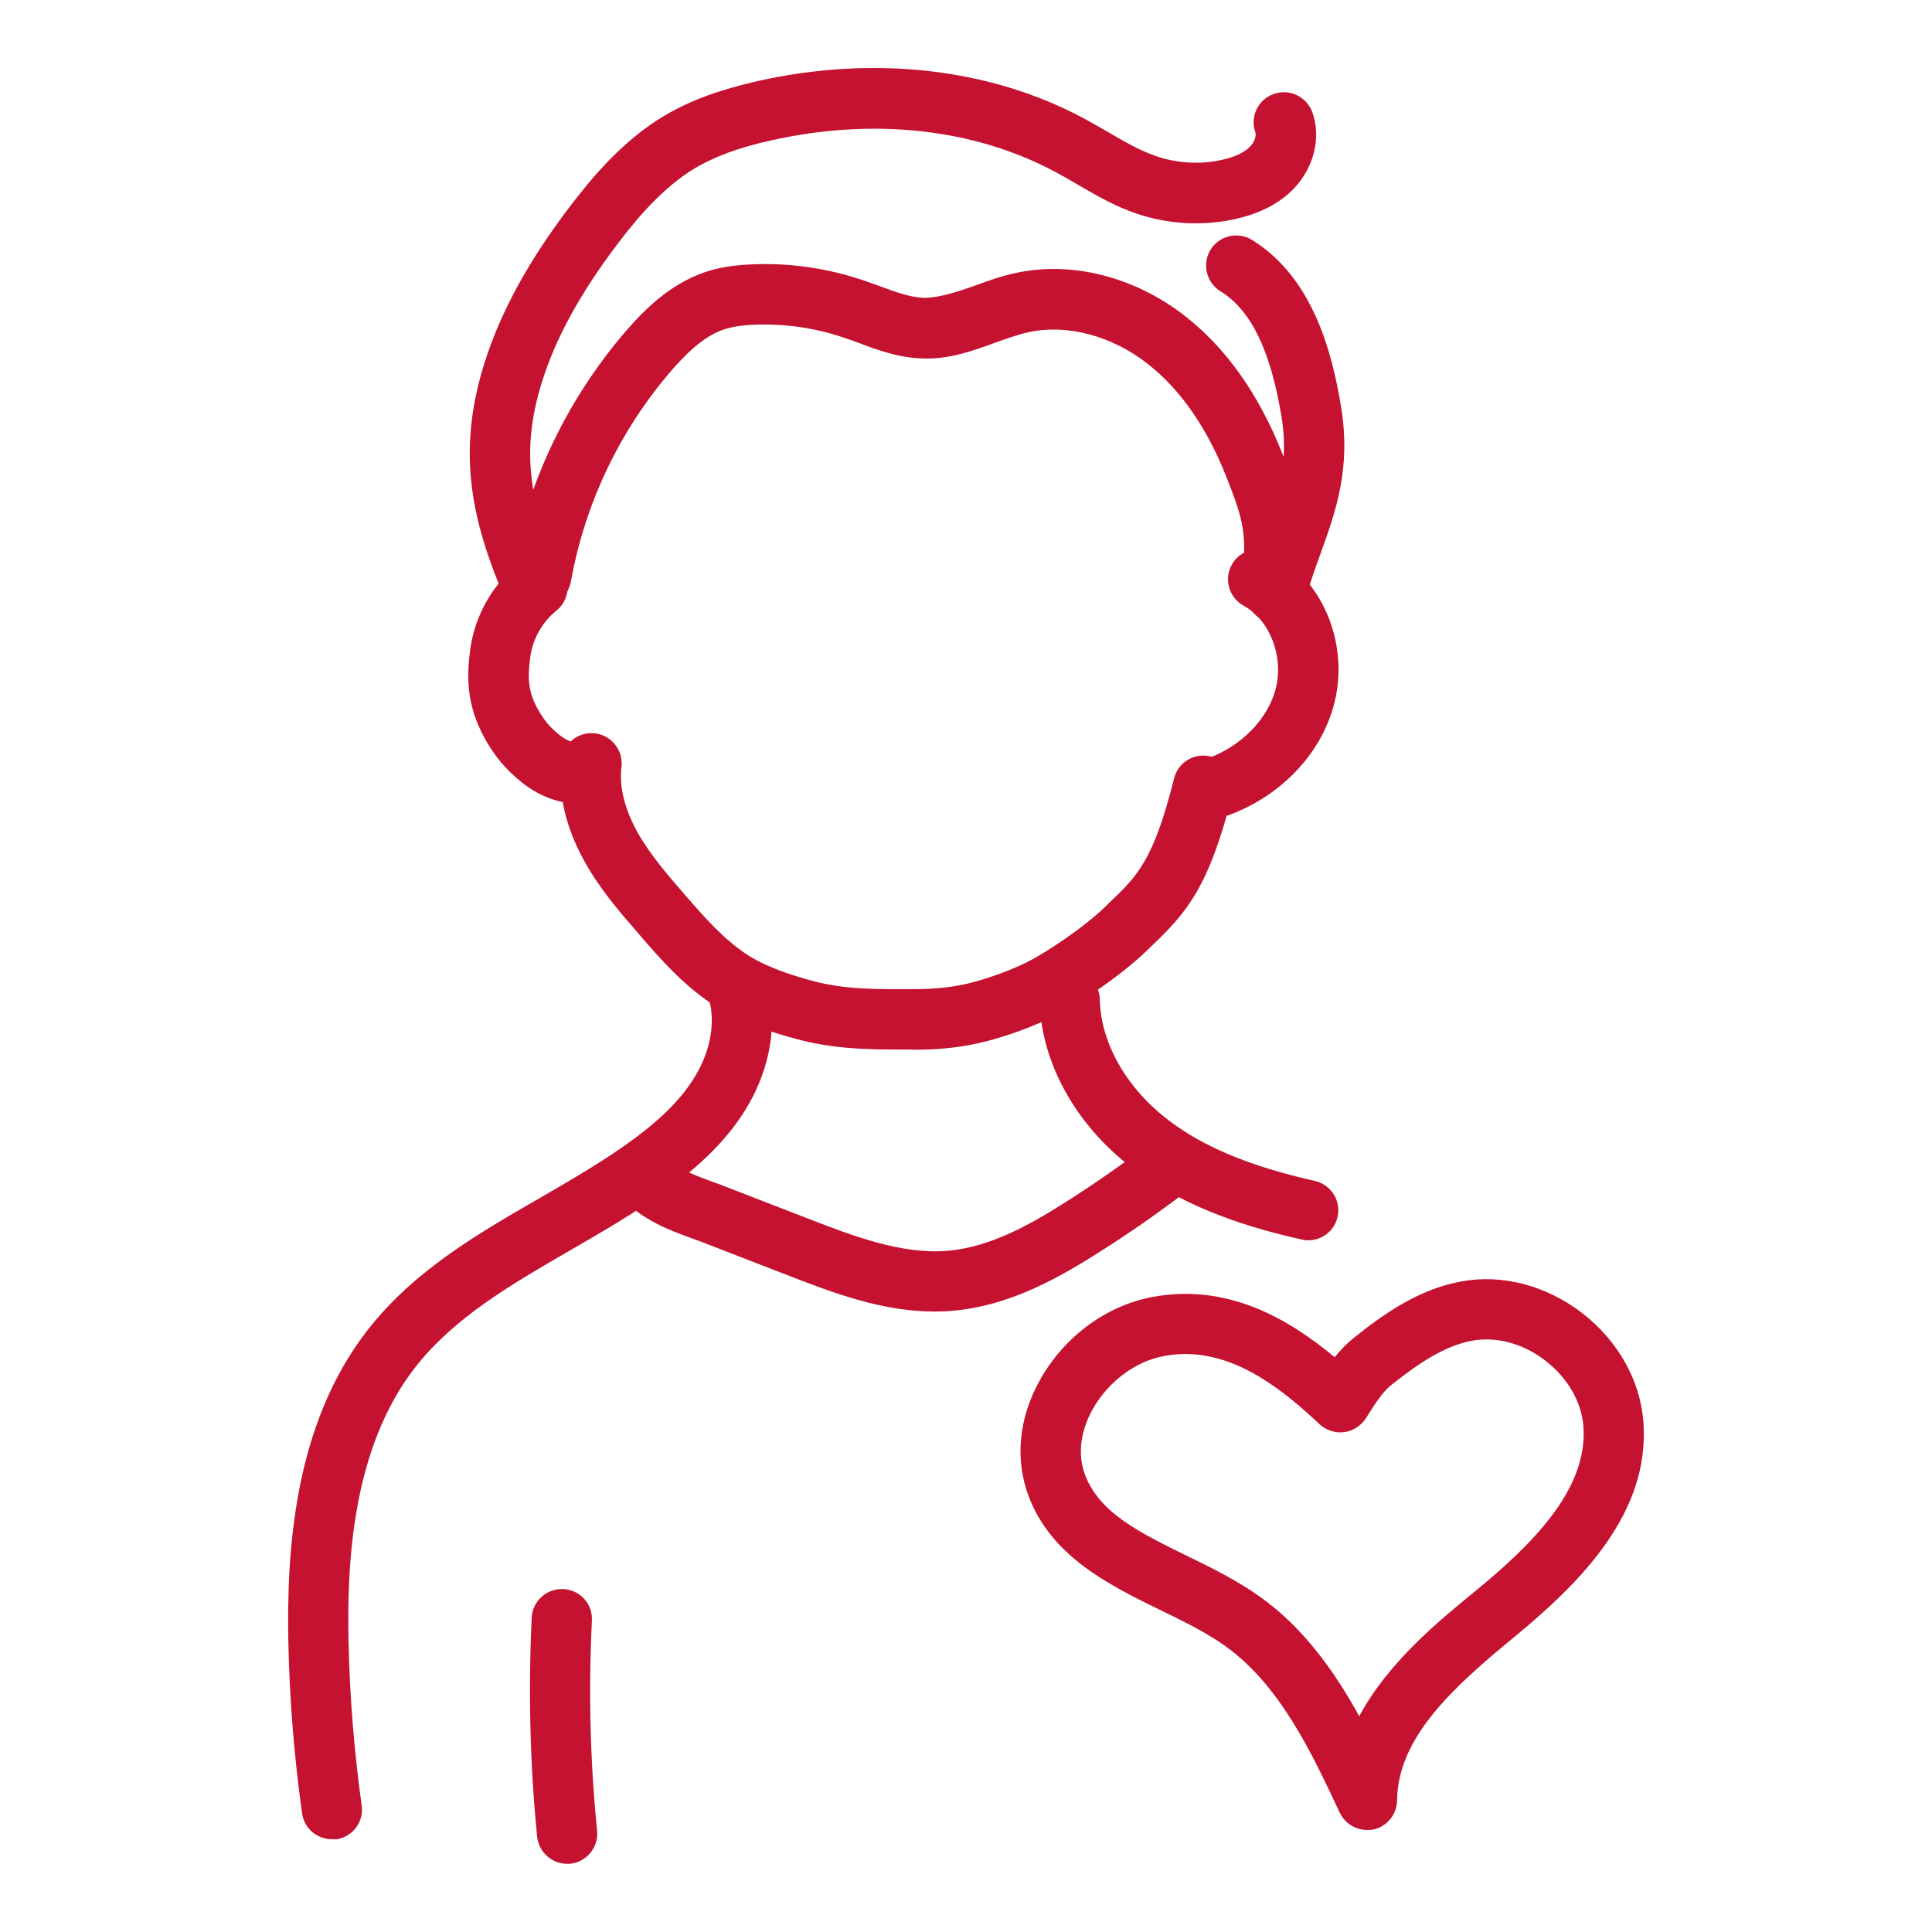
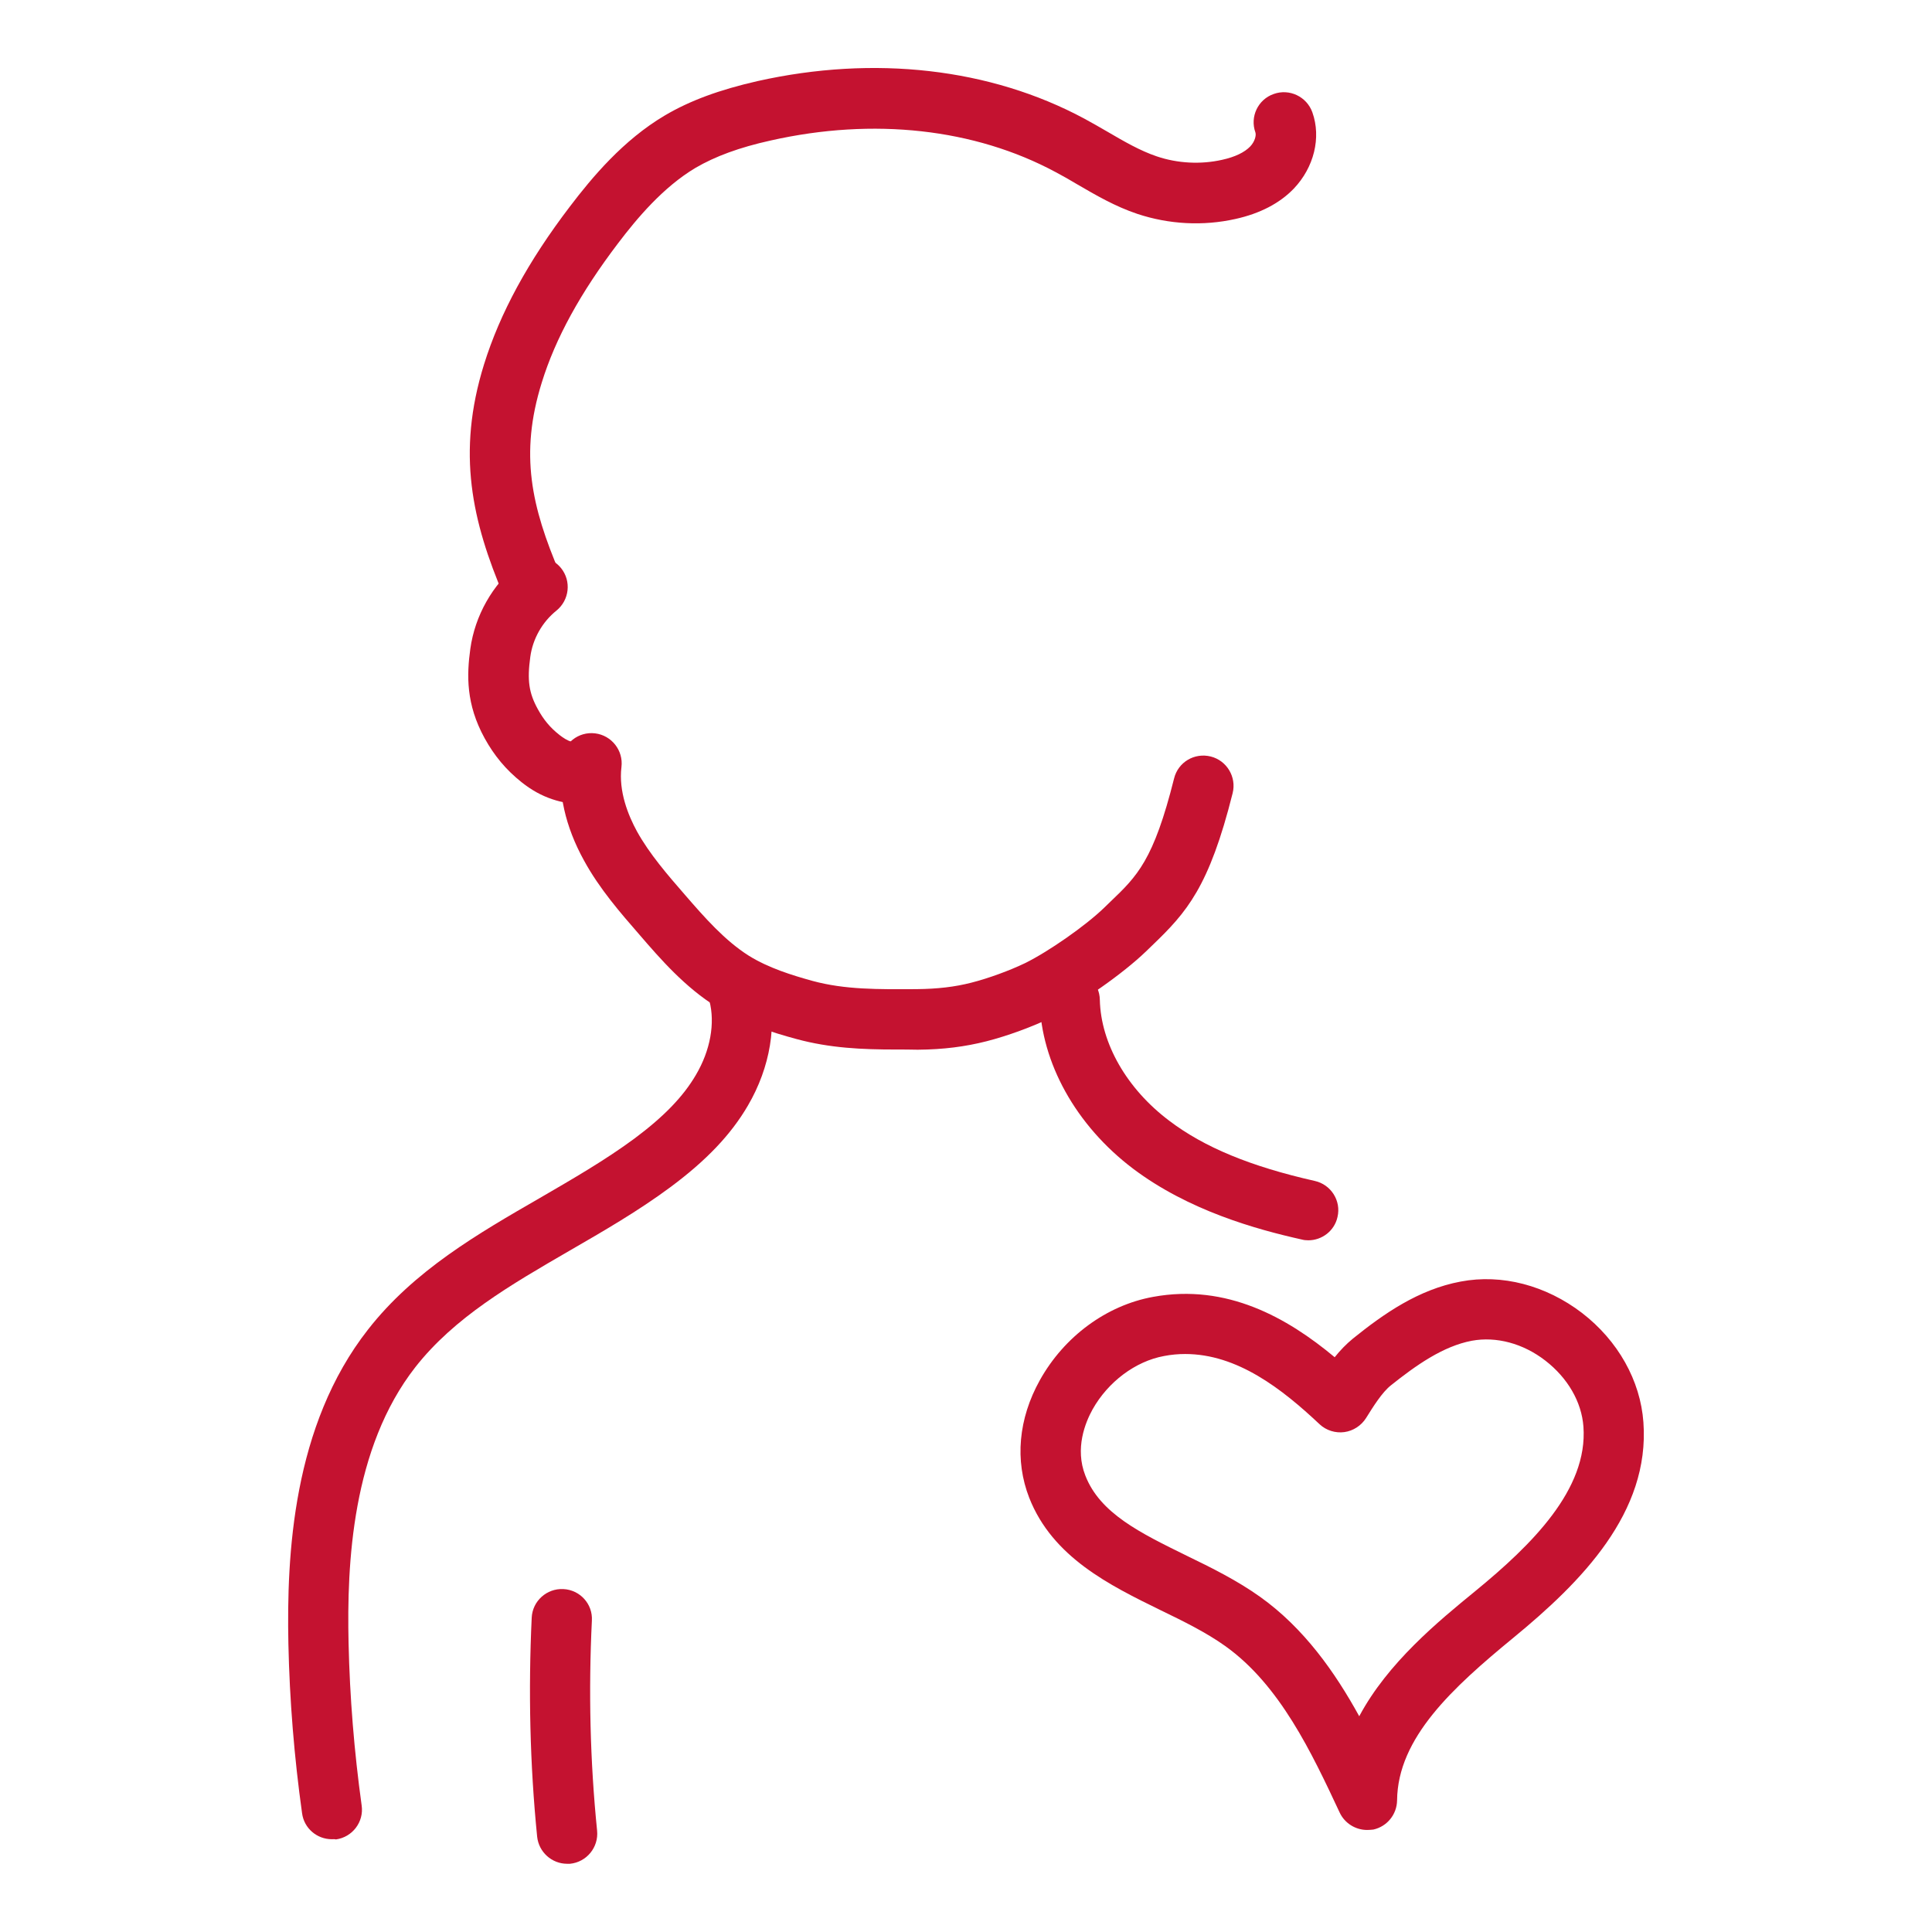
<svg xmlns="http://www.w3.org/2000/svg" version="1.1" id="Layer_1" x="0px" y="0px" viewBox="0 0 96 96" style="enable-background:new 0 0 96 96;" xml:space="preserve">
  <style type="text/css">
	.st0{fill:#C41230;}
	.st1{fill:none;}
</style>
  <g>
    <g>
      <g>
        <path class="st0" d="M67.93,90.93c-0.57,0-1.11-0.33-1.36-0.86c-1.39-2.97-2.97-6.34-5.69-8.28c-0.94-0.67-2.05-1.22-3.23-1.79     c-2.51-1.23-5.35-2.62-6.51-5.58c-0.72-1.85-0.54-3.92,0.53-5.84c1.21-2.17,3.31-3.72,5.63-4.14c3.66-0.67,6.67,1.04,9.02,3     c0.27-0.34,0.57-0.65,0.91-0.93c0,0,0,0,0,0c1.54-1.24,3.26-2.44,5.35-2.83c2.05-0.39,4.24,0.19,6.03,1.56     c1.79,1.38,2.9,3.36,3.05,5.43c0.33,4.49-3.08,7.93-6.45,10.7c-3.03,2.49-5.76,4.98-5.79,8.09c-0.01,0.7-0.5,1.3-1.18,1.45     C68.14,90.92,68.03,90.93,67.93,90.93z M58.89,67.28c-0.34,0-0.69,0.03-1.05,0.1c-1.42,0.26-2.78,1.28-3.55,2.65     c-0.36,0.65-0.89,1.94-0.36,3.29c0.73,1.88,2.73,2.85,5.03,3.98c1.24,0.6,2.51,1.23,3.66,2.05c2.17,1.55,3.71,3.73,4.92,5.93     c1.42-2.66,3.92-4.71,5.78-6.23c2.78-2.28,5.59-5.04,5.36-8.16c-0.09-1.23-0.78-2.42-1.89-3.28c-1.11-0.86-2.44-1.21-3.65-0.99     c-1.44,0.27-2.79,1.23-4.03,2.22c-0.44,0.35-0.88,1.06-1.23,1.62c-0.24,0.38-0.64,0.64-1.08,0.7c-0.44,0.06-0.9-0.08-1.23-0.39     C63.7,69.01,61.48,67.28,58.89,67.28z" />
      </g>
      <g>
        <path class="st0" d="M29.19,40.03c-0.05,0-0.09,0-0.14-0.01c-1.18-0.11-2.11-0.34-3.13-1.15c-0.78-0.62-1.36-1.32-1.84-2.19     c-0.93-1.69-0.89-3.14-0.71-4.44c0.23-1.65,1.1-3.19,2.4-4.24c0.65-0.52,1.59-0.41,2.11,0.23c0.52,0.65,0.41,1.59-0.23,2.11     c-0.71,0.57-1.18,1.41-1.3,2.3c-0.16,1.16-0.07,1.79,0.37,2.59c0.29,0.53,0.61,0.92,1.08,1.29c0.42,0.33,0.72,0.43,1.54,0.51     c0.83,0.08,1.43,0.81,1.36,1.63C30.6,39.45,29.95,40.03,29.19,40.03z" />
      </g>
      <g>
-         <path class="st0" d="M59.98,40.77c-0.65,0-1.26-0.43-1.44-1.09c-0.23-0.8,0.24-1.63,1.03-1.85c1.84-0.52,3.32-1.89,3.79-3.5     c0.47-1.61-0.23-3.51-1.56-4.23c-0.73-0.4-0.99-1.31-0.6-2.03c0.4-0.73,1.31-1,2.04-0.6c2.58,1.41,3.87,4.72,3,7.7     c-0.76,2.61-3,4.74-5.85,5.55C60.25,40.75,60.11,40.77,59.98,40.77z" />
-       </g>
+         </g>
      <g>
        <path class="st0" d="M44.5,52.15c-1.66,0-3.26-0.07-4.92-0.52c-1.22-0.33-2.65-0.78-3.96-1.59c-1.58-0.98-2.79-2.37-3.85-3.6     c-0.93-1.07-1.98-2.27-2.75-3.68c-0.93-1.68-1.32-3.41-1.12-5.01c0.1-0.82,0.84-1.41,1.67-1.31c0.82,0.1,1.41,0.85,1.31,1.67     c-0.15,1.22,0.34,2.41,0.77,3.2c0.62,1.12,1.52,2.16,2.39,3.16c0.97,1.12,1.98,2.27,3.17,3.02c0.98,0.61,2.15,0.97,3.16,1.25     c1.62,0.44,3.26,0.42,5.17,0.41c1.04-0.01,1.9-0.11,2.72-0.32c0.87-0.22,1.92-0.61,2.67-0.97c1.16-0.57,3-1.85,3.93-2.75     l0.31-0.3c1.34-1.28,2.15-2.06,3.17-6.13c0.2-0.81,1.01-1.29,1.82-1.09c0.8,0.2,1.29,1.02,1.09,1.82c-1.17,4.67-2.28,5.92-4,7.57     l-0.3,0.29c-1.15,1.11-3.26,2.59-4.7,3.29c-0.93,0.45-2.17,0.91-3.23,1.18c-1.06,0.27-2.15,0.41-3.42,0.42     C45.23,52.15,44.86,52.15,44.5,52.15z" />
      </g>
      <g>
-         <path class="st0" d="M63.19,30.58c-0.06,0-0.12,0-0.18-0.01c-0.82-0.1-1.41-0.84-1.31-1.67c0.28-2.31,0.11-3.01-0.78-5.25     c-0.97-2.43-2.27-4.3-3.89-5.57c-1.8-1.41-4.02-1.99-5.93-1.57c-0.52,0.11-1.06,0.31-1.63,0.51c-1.07,0.39-2.29,0.85-3.64,0.79     c-1.17-0.03-2.23-0.42-3.16-0.77c-0.25-0.09-0.51-0.19-0.76-0.27c-1.39-0.47-2.83-0.68-4.3-0.64c-0.69,0.02-1.21,0.1-1.64,0.24     c-1.07,0.36-1.97,1.31-2.64,2.08c-2.55,2.97-4.27,6.58-4.96,10.44c-0.15,0.81-0.92,1.36-1.74,1.21     c-0.82-0.15-1.36-0.93-1.21-1.74c0.79-4.38,2.74-8.48,5.64-11.86c0.92-1.07,2.2-2.37,3.95-2.97c0.72-0.25,1.52-0.37,2.52-0.4     c1.82-0.06,3.61,0.21,5.34,0.79c0.28,0.09,0.56,0.2,0.85,0.3c0.78,0.29,1.52,0.56,2.2,0.58c0.77-0.01,1.63-0.29,2.53-0.61     c0.63-0.23,1.29-0.47,2-0.62c2.78-0.62,5.93,0.18,8.43,2.13c2.04,1.59,3.67,3.89,4.83,6.82c0.99,2.49,1.33,3.72,0.97,6.72     C64.58,30.02,63.93,30.58,63.19,30.58z" />
-       </g>
+         </g>
      <g>
-         <path class="st0" d="M63.39,30.94c-0.14,0-0.28-0.02-0.43-0.06c-0.79-0.24-1.25-1.07-1.01-1.86c0.27-0.93,0.57-1.74,0.84-2.51     c0.74-2.06,1.27-3.54,0.88-5.85c-0.55-3.28-1.51-5.25-3.03-6.19c-0.7-0.43-0.92-1.36-0.49-2.06c0.43-0.7,1.36-0.92,2.06-0.49     c3.04,1.88,3.98,5.61,4.42,8.25c0.51,3.08-0.23,5.16-1.02,7.36c-0.26,0.72-0.53,1.48-0.79,2.35     C64.64,30.51,64.04,30.94,63.39,30.94z" />
-       </g>
+         </g>
      <g>
        <path class="st0" d="M26.42,30.54c-0.58,0-1.14-0.34-1.38-0.91c-1.58-3.72-2.36-7.11-0.99-11.52c0.79-2.54,2.18-5.11,4.27-7.85     c1.11-1.46,2.65-3.3,4.71-4.52c1.25-0.74,2.72-1.28,4.61-1.71c5.81-1.3,11.57-0.64,16.23,1.86c0.39,0.21,0.77,0.43,1.15,0.65     c0.84,0.49,1.63,0.95,2.46,1.23c1.03,0.35,2.19,0.41,3.25,0.17c0.64-0.14,1.11-0.37,1.39-0.66c0.23-0.24,0.31-0.55,0.26-0.7     c-0.28-0.78,0.13-1.64,0.91-1.91c0.78-0.28,1.64,0.13,1.92,0.91c0.45,1.26,0.08,2.74-0.92,3.79c-0.7,0.73-1.68,1.24-2.9,1.51     c-1.61,0.36-3.3,0.27-4.87-0.25c-1.11-0.37-2.08-0.94-3.01-1.48c-0.35-0.21-0.7-0.41-1.06-0.6c-4.02-2.16-9.04-2.72-14.15-1.57     c-1.58,0.35-2.76,0.79-3.74,1.36c-1.61,0.96-2.91,2.51-3.85,3.75c-1.87,2.46-3.11,4.72-3.79,6.92c-1.11,3.56-0.51,6.17,0.89,9.46     c0.32,0.76-0.03,1.64-0.79,1.97C26.81,30.5,26.61,30.54,26.42,30.54z" />
      </g>
      <g>
        <path class="st0" d="M16.49,91.39c-0.74,0-1.38-0.54-1.48-1.29c-0.39-2.78-0.62-5.62-0.68-8.42c-0.09-4.41,0.21-10.84,3.96-15.62     c2.29-2.93,5.46-4.76,8.53-6.53c1.6-0.93,3.25-1.88,4.71-2.96c1.45-1.08,2.42-2.08,3.05-3.16c0.72-1.22,0.96-2.57,0.67-3.68     c-0.21-0.8,0.26-1.62,1.06-1.83c0.8-0.21,1.62,0.26,1.83,1.07c0.5,1.88,0.14,4.06-0.98,5.97c-0.84,1.44-2.07,2.73-3.85,4.05     c-1.59,1.18-3.32,2.18-5,3.15c-2.95,1.71-5.73,3.32-7.67,5.79c-3.15,4.03-3.41,9.76-3.32,13.71c0.06,2.69,0.28,5.4,0.65,8.07     c0.12,0.82-0.46,1.58-1.28,1.69C16.63,91.38,16.56,91.39,16.49,91.39z" />
      </g>
      <g>
        <path class="st0" d="M28.18,92.61c-0.76,0-1.41-0.58-1.49-1.35c-0.36-3.6-0.44-7.26-0.27-10.88c0.04-0.83,0.75-1.46,1.57-1.42     c0.83,0.04,1.47,0.74,1.42,1.57c-0.17,3.47-0.09,6.98,0.26,10.44c0.08,0.82-0.52,1.56-1.35,1.64     C28.28,92.61,28.23,92.61,28.18,92.61z" />
      </g>
      <g>
-         <path class="st0" d="M46.44,65.17c-2.65,0-5.12-0.96-7.32-1.81l-3.95-1.53c-0.27-0.11-0.53-0.2-0.77-0.29     c-1.23-0.45-2.39-0.87-3.61-2.08c-0.59-0.58-0.59-1.53-0.01-2.12c0.58-0.59,1.53-0.59,2.12-0.01c0.75,0.75,1.42,0.99,2.52,1.4     c0.26,0.09,0.54,0.19,0.83,0.31l3.95,1.53c2.15,0.83,4.6,1.78,6.9,1.58c2.08-0.18,4.05-1.27,5.87-2.43     c1.4-0.89,2.78-1.85,4.1-2.85c0.66-0.5,1.6-0.38,2.1,0.28c0.5,0.66,0.38,1.6-0.28,2.1c-1.39,1.06-2.84,2.07-4.32,3     c-2.14,1.36-4.5,2.64-7.22,2.88C47.05,65.16,46.74,65.17,46.44,65.17z" />
-       </g>
+         </g>
      <g>
        <path class="st0" d="M65.01,61.63c-0.11,0-0.22-0.01-0.33-0.04c-2.28-0.51-5.62-1.44-8.38-3.52c-2.83-2.14-4.57-5.26-4.64-8.33     c-0.02-0.83,0.64-1.51,1.46-1.53c0.82-0.01,1.52,0.64,1.53,1.47c0.05,2.17,1.34,4.42,3.45,6.01c1.74,1.32,4.04,2.27,7.23,2.99     c0.81,0.18,1.32,0.99,1.13,1.79C66.31,61.16,65.69,61.63,65.01,61.63z" />
      </g>
    </g>
    <g>
      <rect x="0" class="st1" width="96" height="96" />
    </g>
  </g>
</svg>